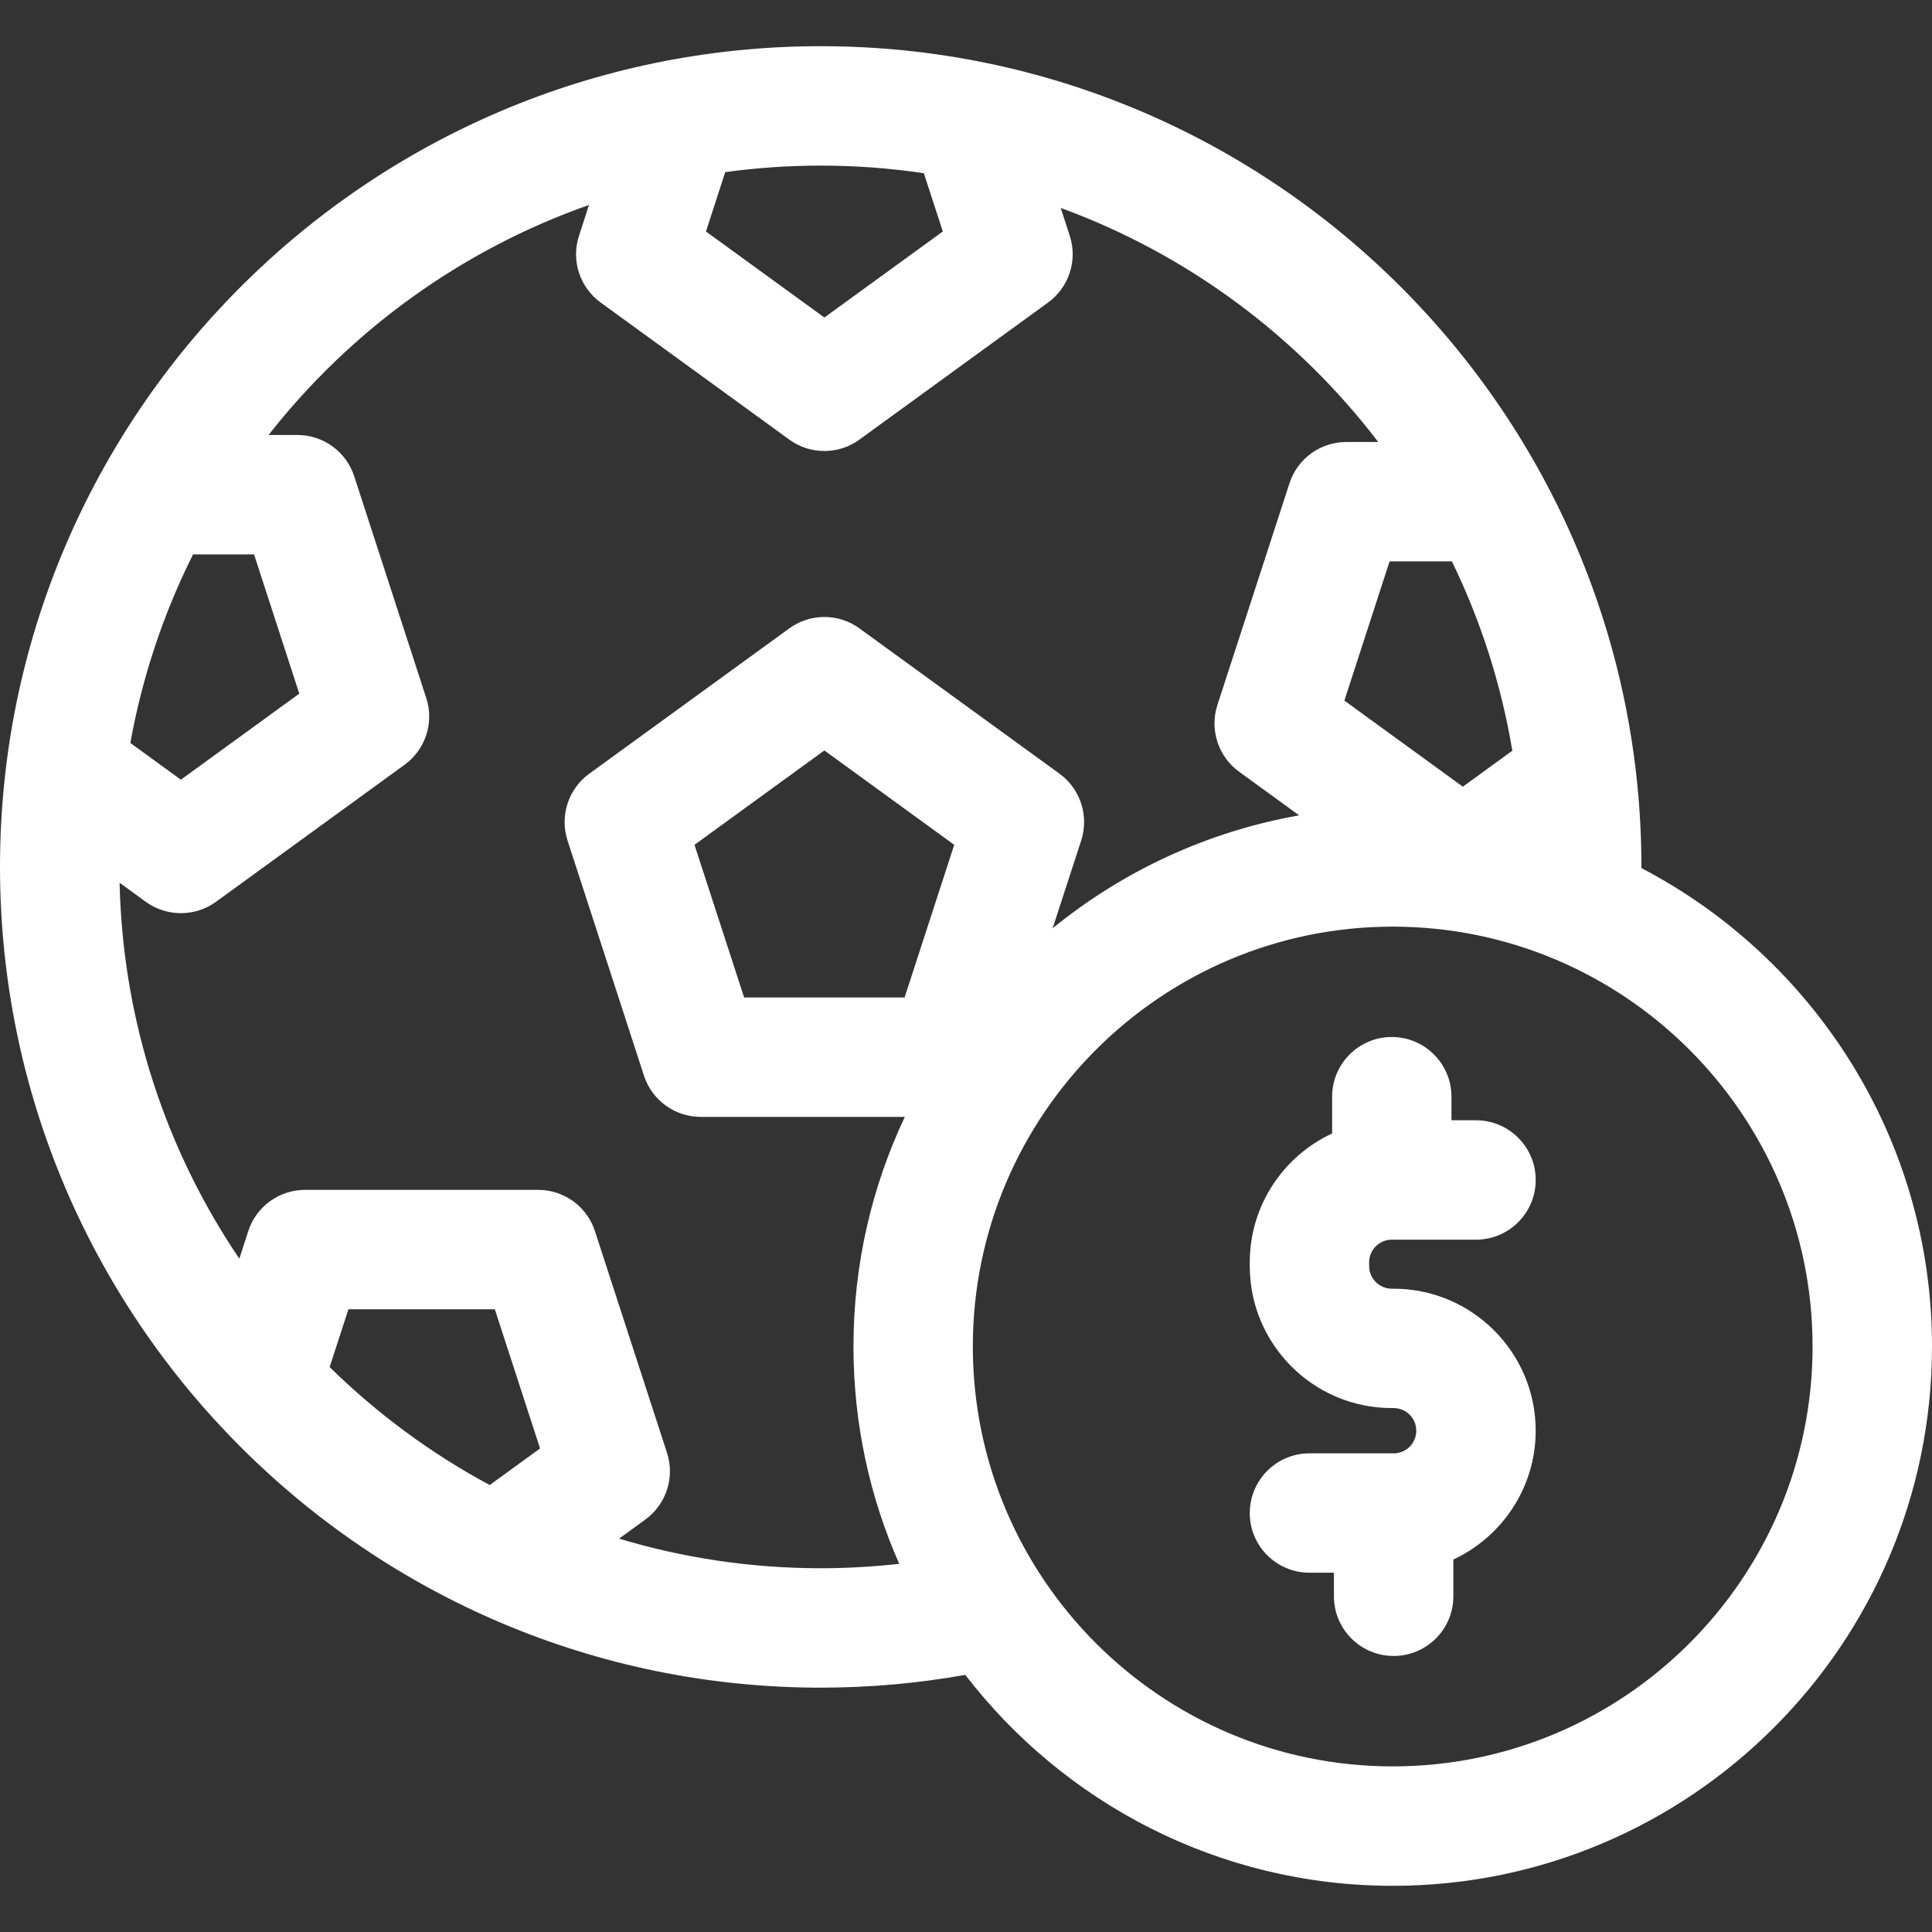
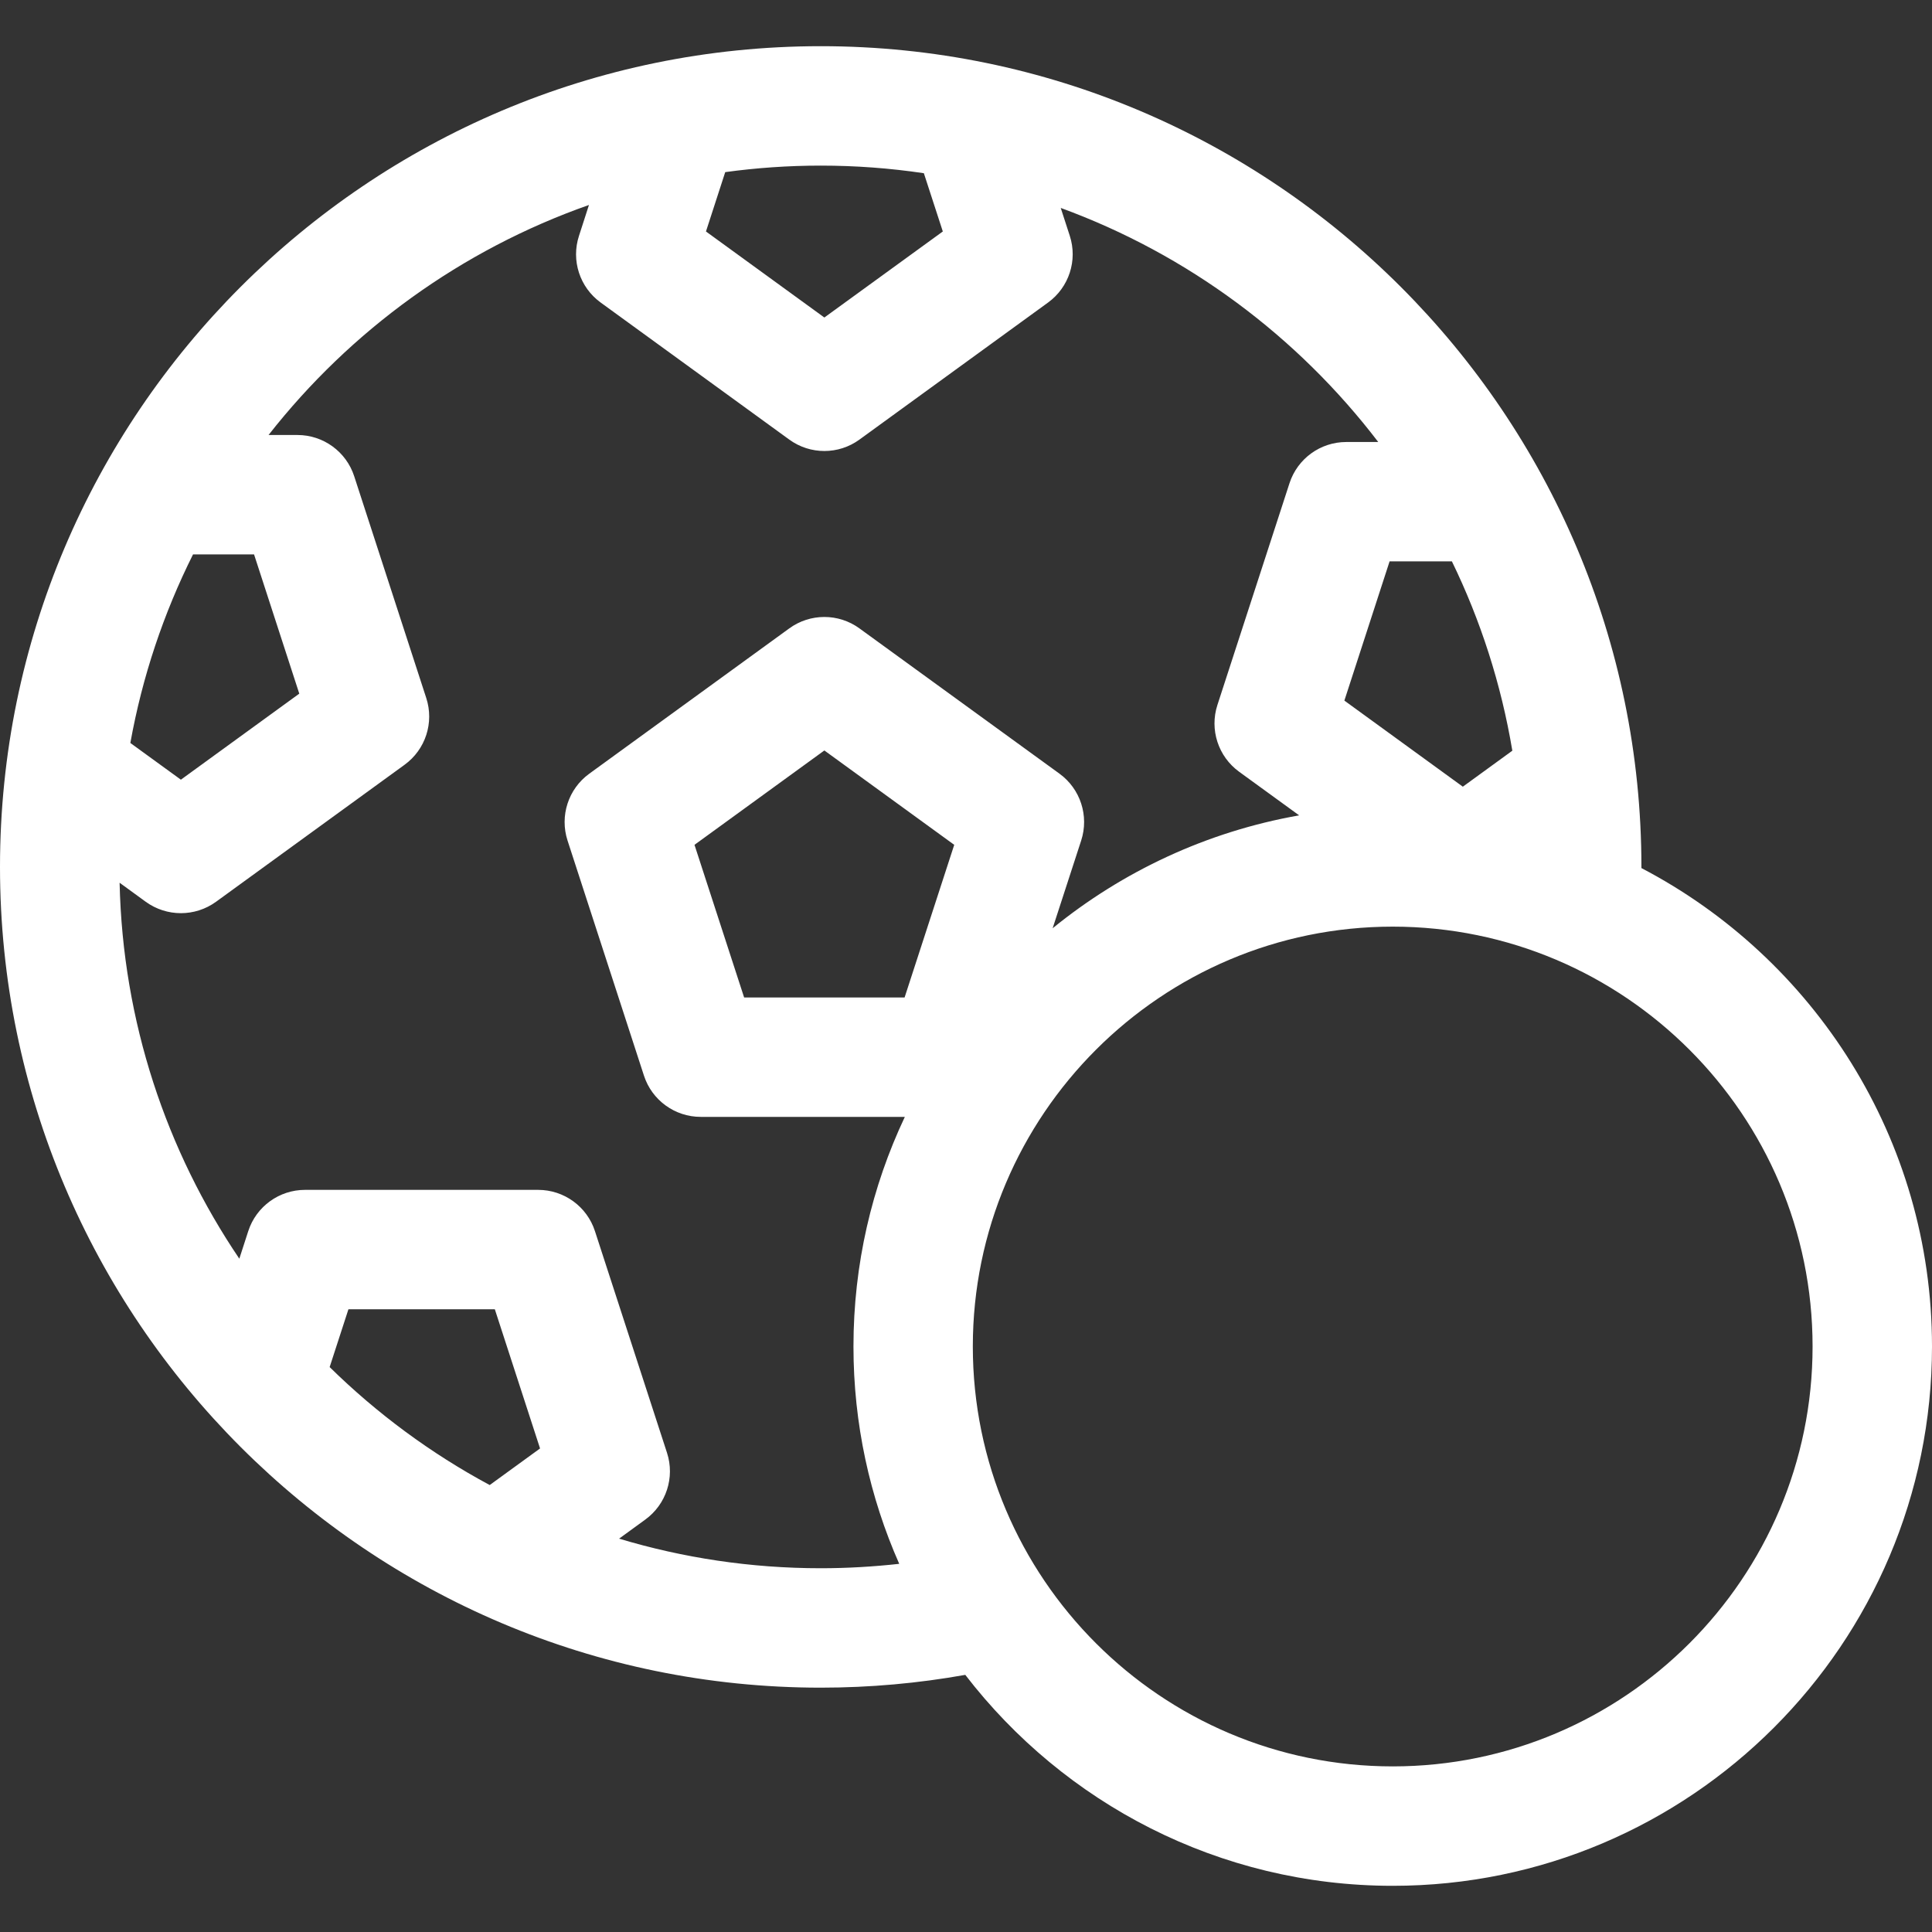
<svg xmlns="http://www.w3.org/2000/svg" width="32" height="32" viewBox="0 0 32 32" fill="none">
  <rect x="0" y="0" width="32" height="32" fill="#333333" stroke="none" />
  <g clip-path="url(#clip0_138_10397)">
    <path d="M27.187 14.378C27.187 14.372 27.187 14.365 27.187 14.359C27.187 6.863 21.089 0.765 13.594 0.765C6.098 0.765 0 6.863 0 14.359C0 21.855 6.098 27.953 13.594 27.953C14.41 27.953 15.21 27.88 15.988 27.741C17.622 29.864 20.188 31.235 23.068 31.235C27.993 31.235 32 27.228 32 22.302C32 18.862 30.044 15.87 27.187 14.378ZM23.068 29.257C19.233 29.257 16.113 26.137 16.113 22.302C16.113 18.468 19.233 15.348 23.068 15.348C26.903 15.348 30.022 18.468 30.022 22.302C30.022 26.137 26.903 29.257 23.068 29.257ZM24.048 9.298C24.523 10.275 24.864 11.328 25.049 12.434L24.229 13.03L22.267 11.604L23.016 9.298H24.048ZM15.302 2.869L15.616 3.834L13.654 5.259L11.693 3.834L12.012 2.851C12.529 2.78 13.057 2.743 13.594 2.743C14.174 2.743 14.745 2.786 15.302 2.869ZM4.208 9.183L4.957 11.489L2.996 12.914L2.159 12.306C2.357 11.204 2.711 10.155 3.197 9.183H4.208ZM8.111 24.597C7.136 24.073 6.244 23.413 5.46 22.643L5.771 21.686H8.196L8.945 23.991L8.111 24.597ZM13.594 25.975C12.433 25.975 11.312 25.803 10.254 25.485L10.688 25.169C11.035 24.917 11.18 24.471 11.048 24.064L9.854 20.391C9.722 19.984 9.342 19.708 8.914 19.708H5.052C4.624 19.708 4.244 19.984 4.112 20.391L3.964 20.848C2.756 19.062 2.032 16.923 1.981 14.621L2.415 14.937C2.588 15.062 2.792 15.125 2.996 15.125C3.2 15.125 3.404 15.062 3.577 14.937L6.701 12.667C7.048 12.415 7.193 11.969 7.06 11.561L5.867 7.889C5.735 7.481 5.355 7.205 4.927 7.205H4.448C5.804 5.475 7.641 4.138 9.755 3.395L9.59 3.906C9.457 4.313 9.602 4.759 9.949 5.011L13.073 7.281C13.246 7.407 13.45 7.47 13.654 7.47C13.858 7.47 14.062 7.407 14.235 7.281L17.359 5.011C17.706 4.759 17.851 4.313 17.719 3.906L17.569 3.444C19.672 4.212 21.492 5.572 22.828 7.321H22.298C21.87 7.321 21.49 7.597 21.358 8.004L20.164 11.677C20.032 12.084 20.177 12.53 20.523 12.782L21.518 13.505C19.989 13.774 18.592 14.433 17.435 15.375L17.908 13.921C18.04 13.513 17.895 13.067 17.549 12.815L14.235 10.408C13.889 10.156 13.419 10.156 13.073 10.408L9.76 12.815C9.413 13.067 9.268 13.513 9.4 13.921L10.666 17.816C10.798 18.223 11.178 18.499 11.606 18.499H14.987C14.441 19.654 14.136 20.943 14.136 22.302C14.136 23.582 14.407 24.8 14.894 25.902C14.467 25.949 14.033 25.975 13.594 25.975ZM15.805 13.993L14.983 16.521H12.325L11.503 13.993L13.654 12.43L15.805 13.993Z" fill="white" />
-     <path d="M23.083 21.345H23.052C22.846 21.345 22.677 21.176 22.677 20.97V20.908C22.677 20.701 22.846 20.533 23.052 20.533H24.447C24.993 20.533 25.436 20.09 25.436 19.544C25.436 18.998 24.993 18.555 24.447 18.555H24.041V18.165C24.041 17.619 23.598 17.176 23.052 17.176C22.506 17.176 22.064 17.619 22.064 18.165V18.774C21.259 19.148 20.7 19.964 20.7 20.908V20.97C20.7 22.267 21.755 23.322 23.052 23.322H23.083C23.29 23.322 23.458 23.49 23.458 23.697C23.458 23.904 23.29 24.072 23.083 24.072H21.689C21.143 24.072 20.7 24.515 20.7 25.061C20.7 25.607 21.143 26.049 21.689 26.049H22.094V26.44C22.094 26.986 22.537 27.428 23.083 27.428C23.629 27.428 24.072 26.986 24.072 26.44V25.831C24.876 25.456 25.436 24.641 25.436 23.697C25.436 22.4 24.38 21.345 23.083 21.345Z" fill="white" />
  </g>
  <defs>
    <clipPath id="clip0_138_10397">
      <rect width="32" height="32" fill="white" />
    </clipPath>
  </defs>
</svg>